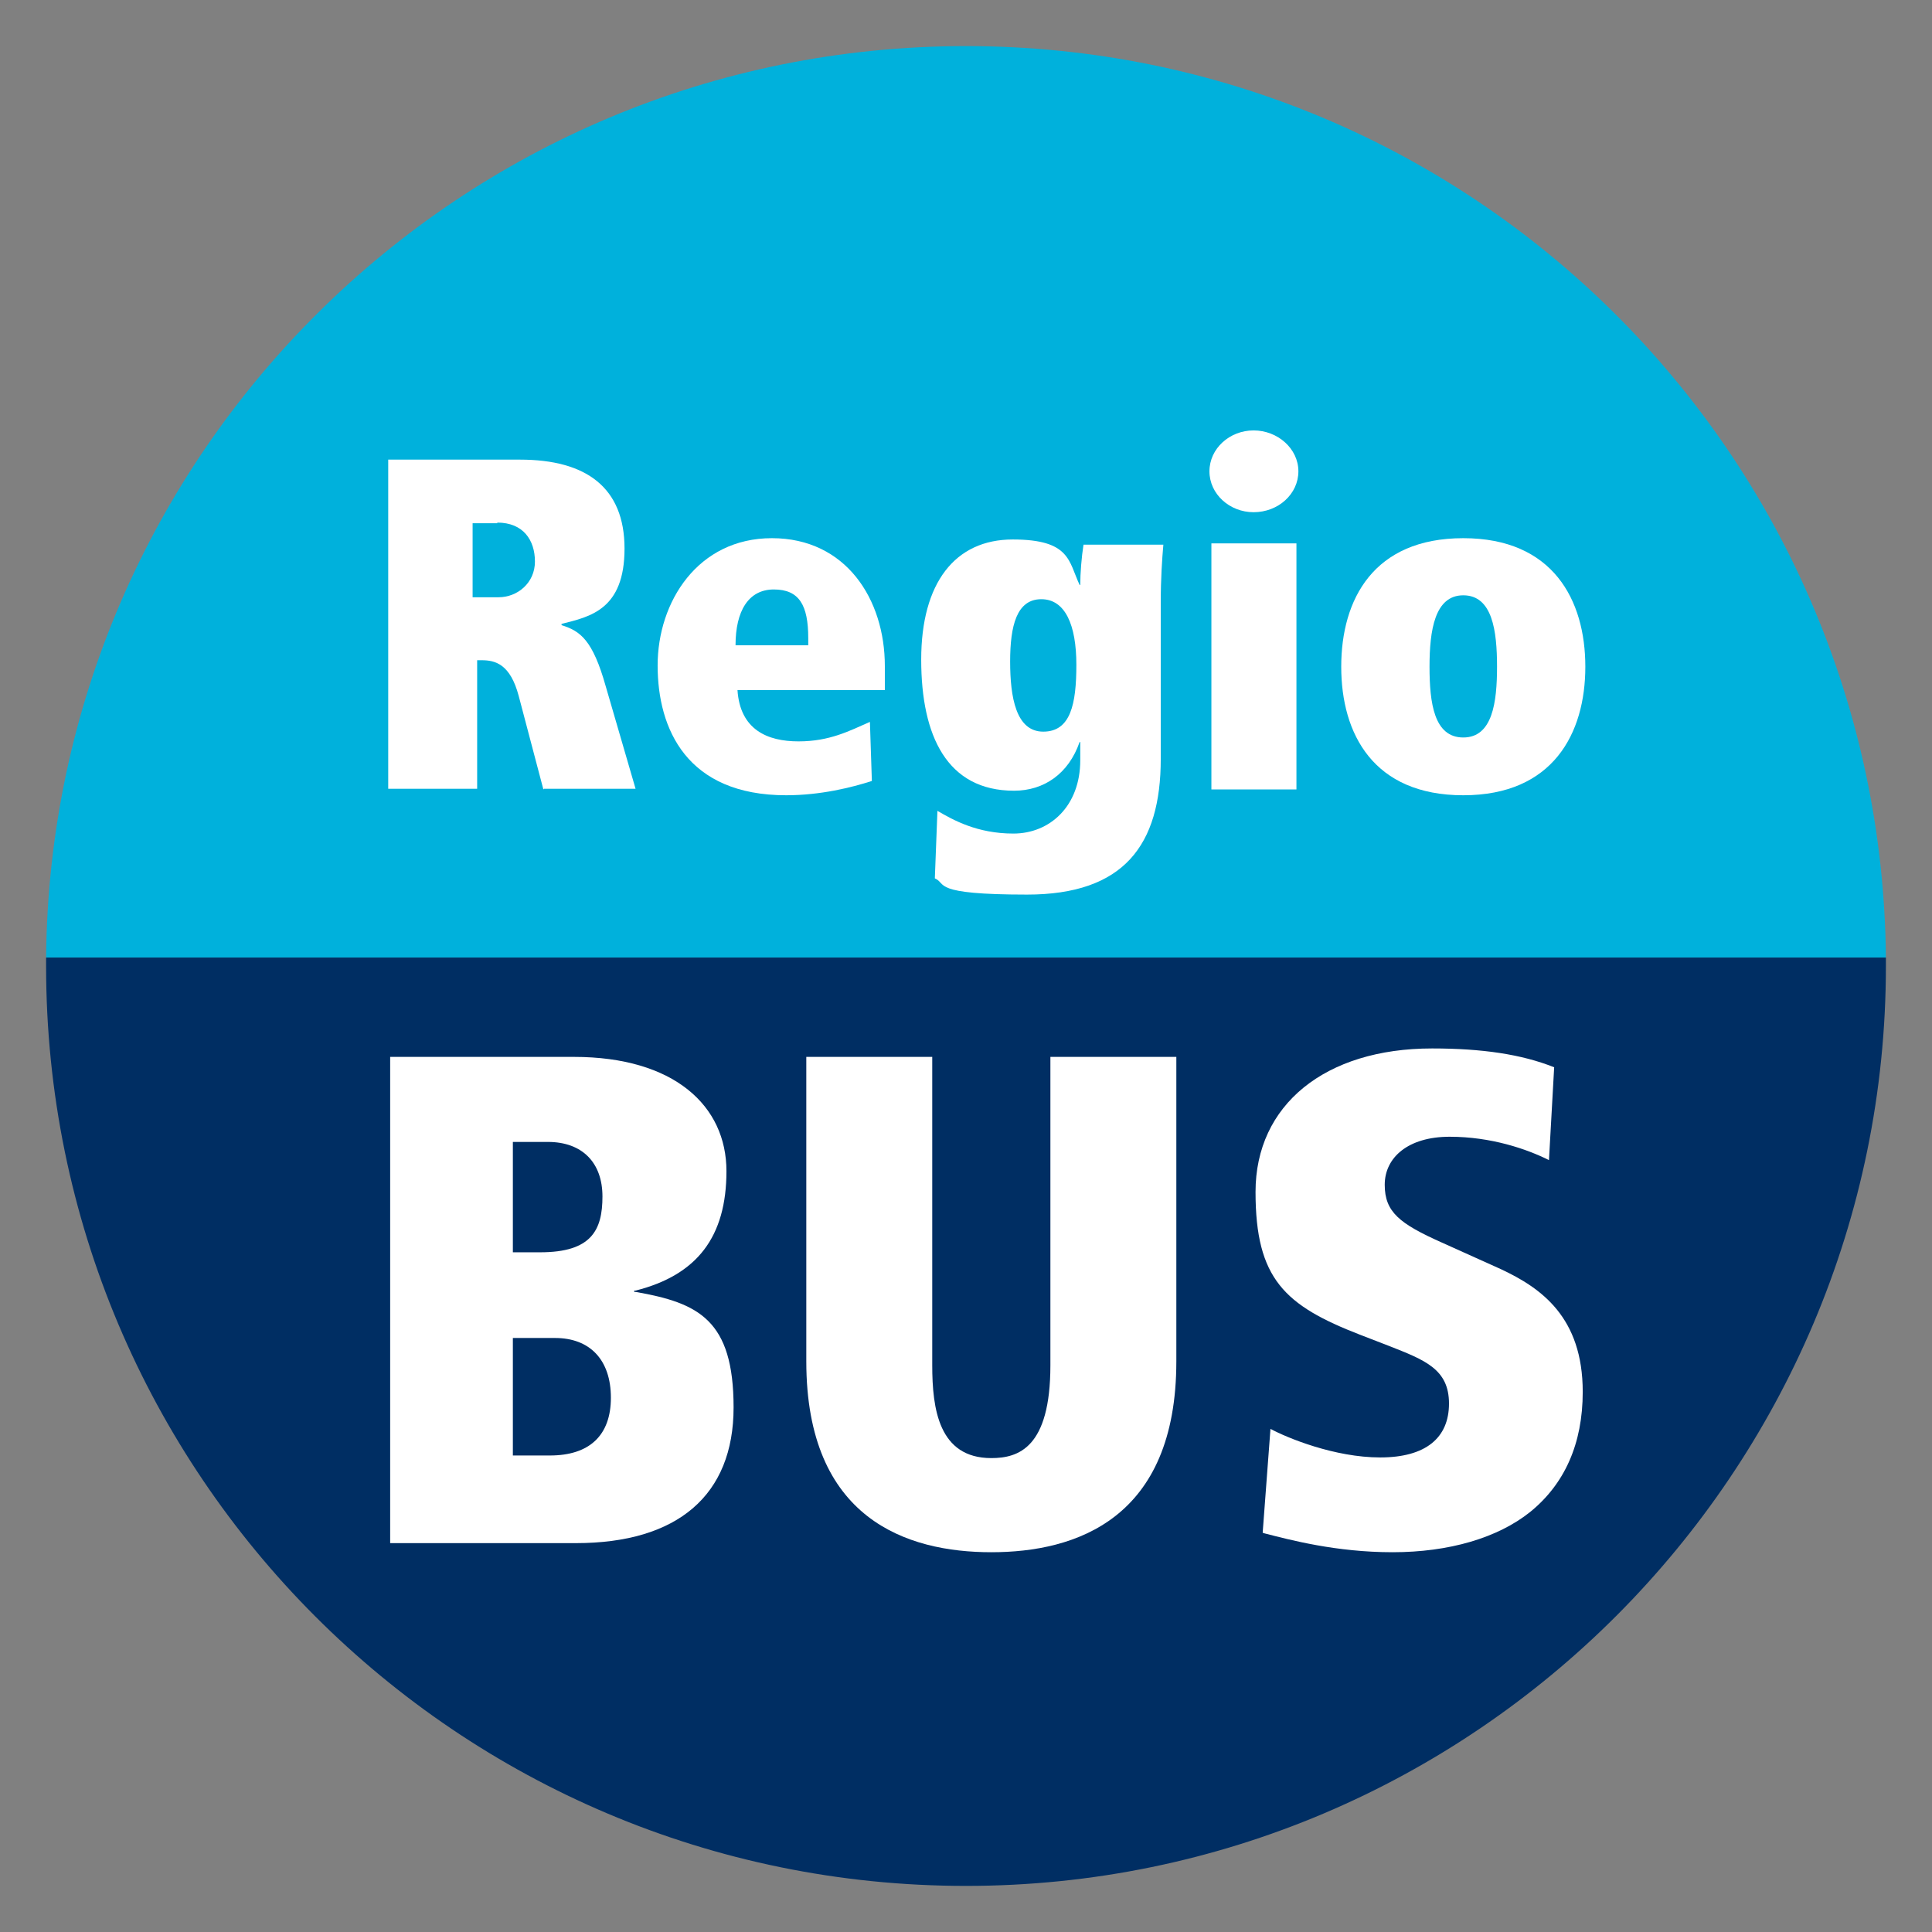
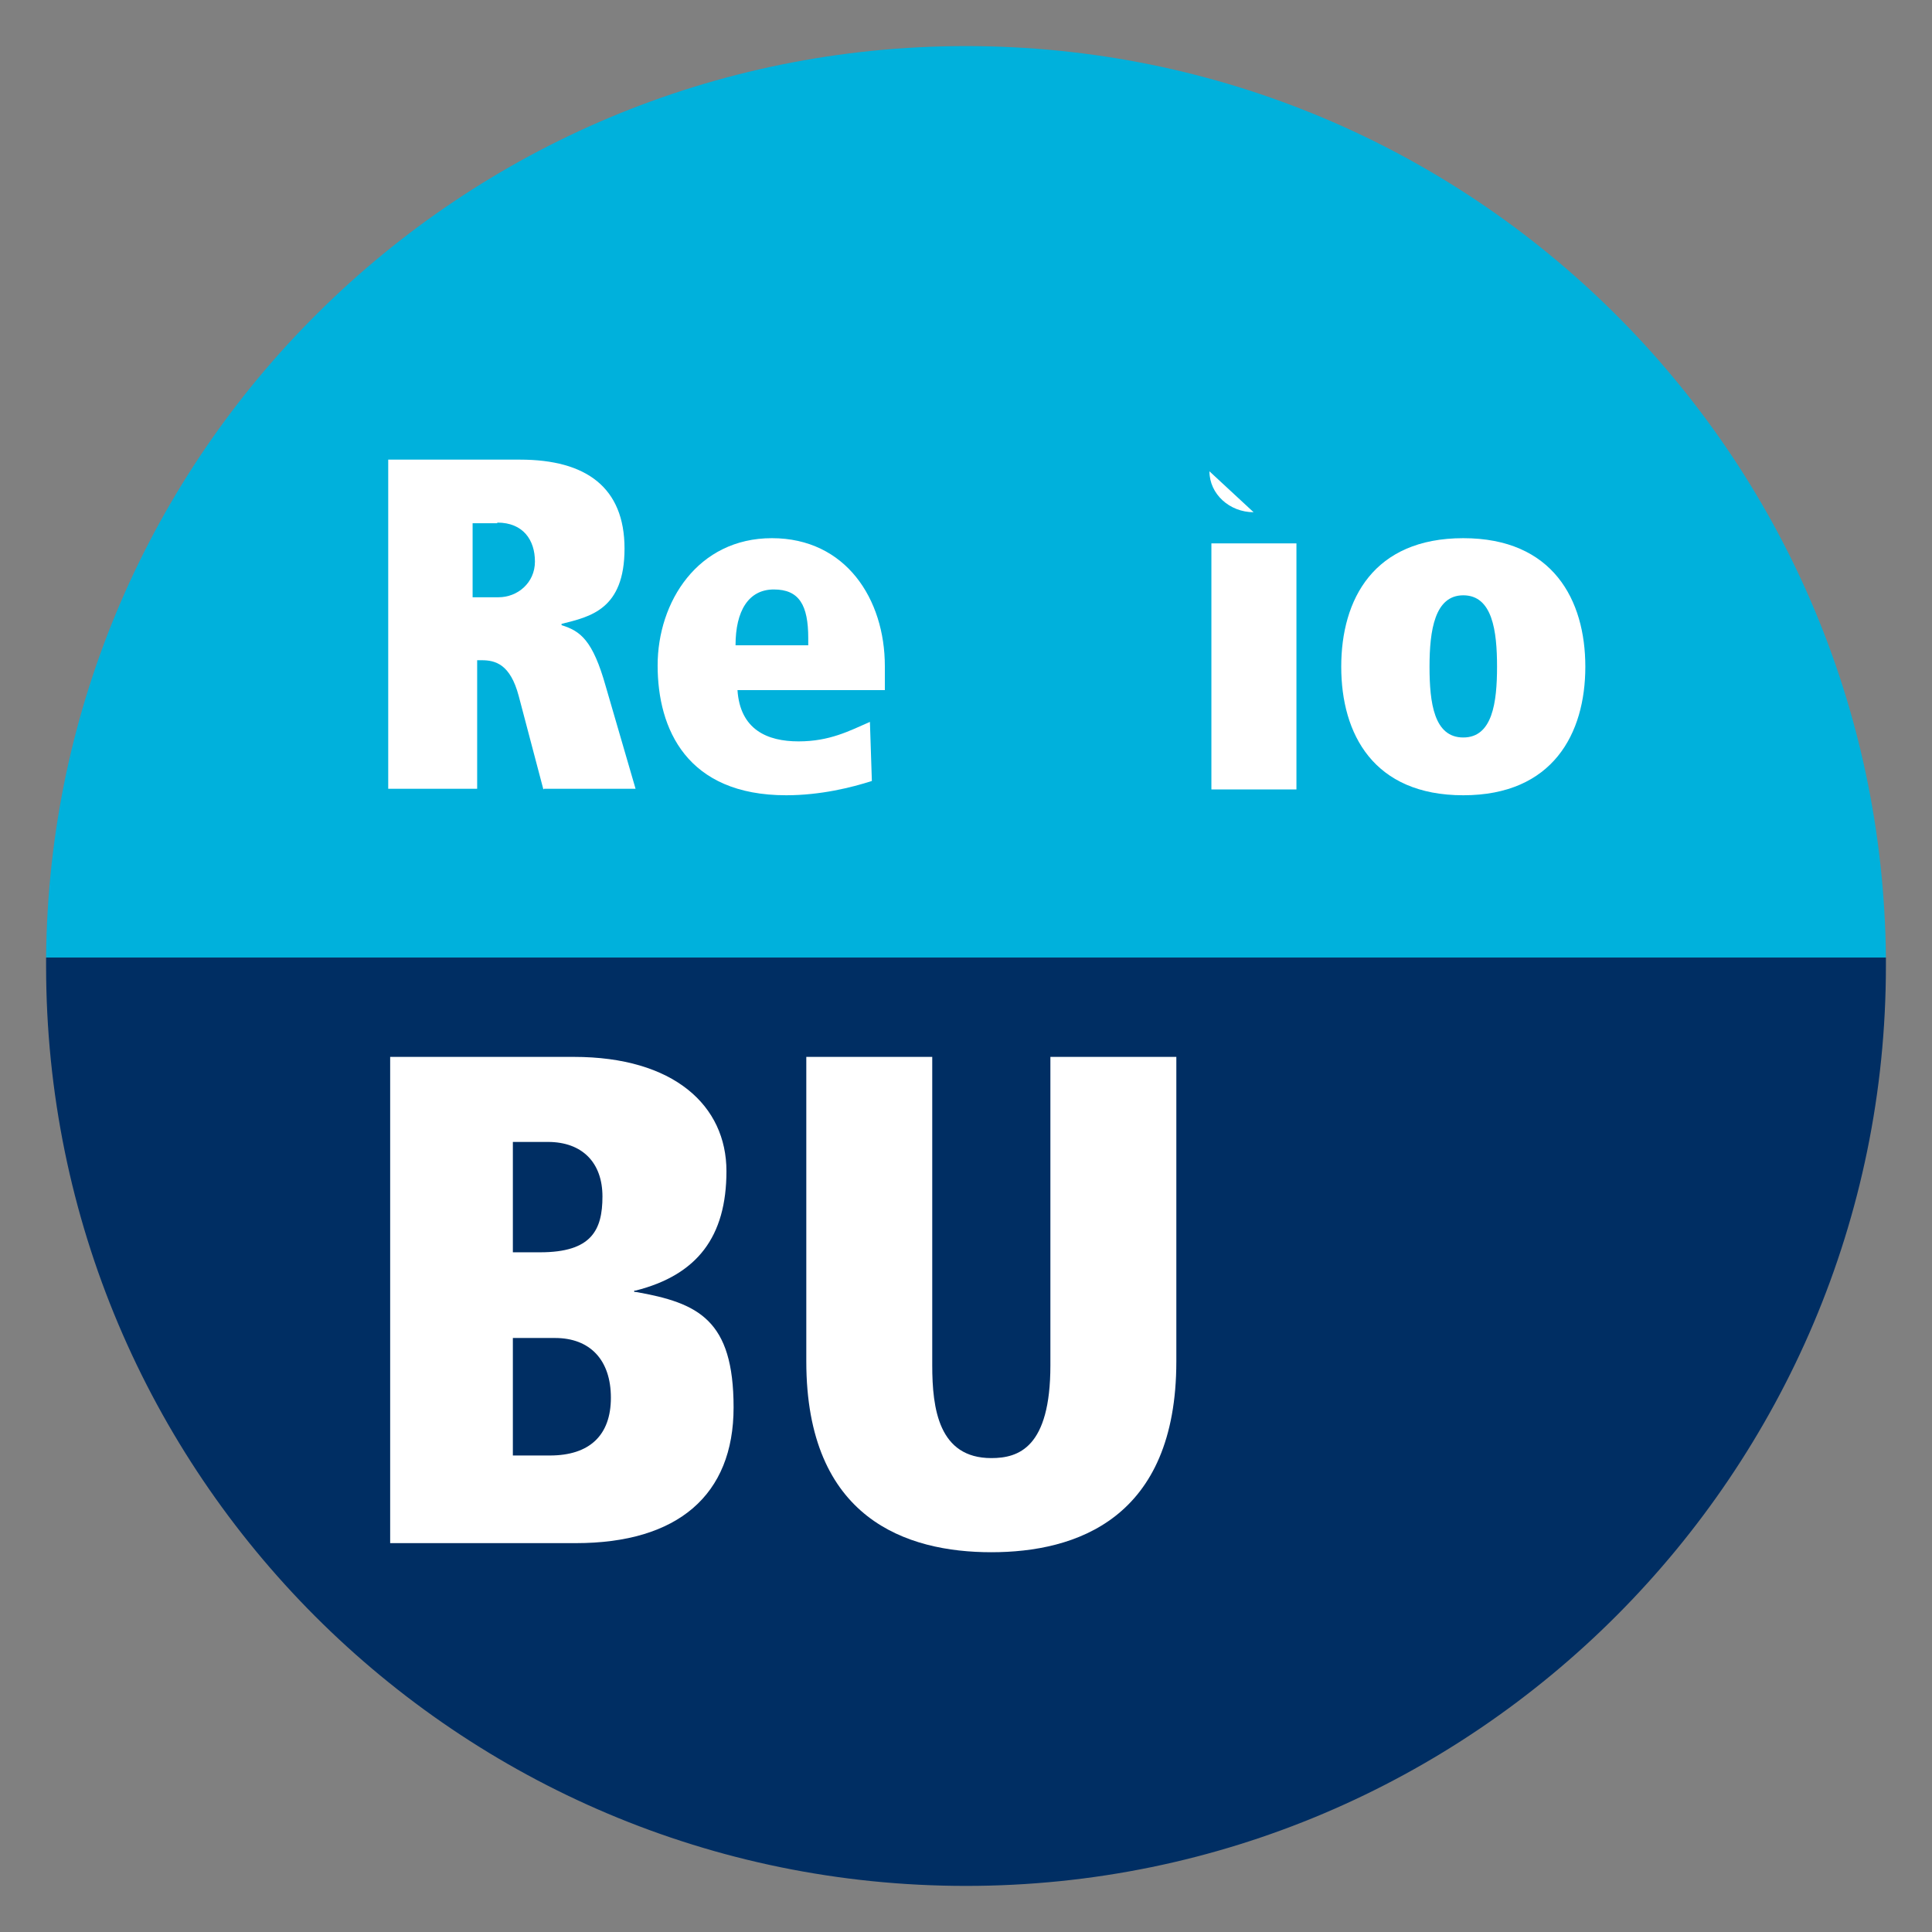
<svg xmlns="http://www.w3.org/2000/svg" id="Ebene_1" data-name="Ebene 1" version="1.1" viewBox="0 0 297.6 297.6">
  <rect x="0" y="0" width="297.6" height="297.6" fill="#808080" stroke="none" />
  <defs>
    <style>
      .cls-1 {
        fill: #00b1dc;
      }

      .cls-1, .cls-2, .cls-3 {
        stroke-width: 0px;
      }

      .cls-2 {
        fill: #002e63;
      }

      .cls-3 {
        fill: #fff;
      }
    </style>
  </defs>
  <path class="cls-1" d="M7.1,147.5h283.4c-.7-77.7-63.8-140.4-141.7-140.4S7.8,69.8,7.1,147.5Z" />
  <path class="cls-2" d="M290.5,147.5H7.1s0,0,0,0c0,.4,0,.9,0,1.3,0,78.3,63.4,141.7,141.7,141.7s141.7-63.8,141.7-141.7,0-.9,0-1.3c0,0,0,0,0,0Z" />
  <g>
    <path class="cls-3" d="M83.7,121.6l-3.8-14.4c-1.3-4.9-3.6-5.5-5.7-5.5h-.7v19.8h-13.7v-50.7h20.3c10.2,0,16.1,4.3,16.1,13.7s-5.3,10.5-9.7,11.6v.2c2.9.9,4.8,2.3,6.8,9.4l4.6,15.8h-14.1ZM76.6,80.6h-3.8v11.4h4c2.9,0,5.6-2.2,5.6-5.5s-1.8-6-5.8-6Z" />
    <path class="cls-3" d="M113.6,106.3c.4,6.1,4.6,7.9,9.4,7.9s7.8-1.6,11-3l.3,9.1c-3.1,1-7.9,2.2-13.2,2.2-15.3,0-19.8-10.2-19.8-20s6.2-19.6,17.6-19.6,17.4,9.4,17.4,19.7v3.7h-22.8ZM124.5,98.3c0-5.1-1.4-7.5-5.3-7.5s-5.9,3.3-5.9,8.6h11.2v-1.1Z" />
-     <path class="cls-3" d="M178.8,92.6v24.3c0,13.3-5.7,20.9-20.6,20.9s-12.3-1.7-14.2-2.5l.4-10.4c2.4,1.4,6.1,3.5,11.7,3.5s10.3-4.2,10.3-11.3v-2.8h-.1c-1.7,4.9-5.5,7.5-10.1,7.5-10.3,0-14.3-8.4-14.3-20.2s5.2-18.5,14.1-18.5,8.6,3.4,10.3,7h.1c0-1.8.2-4.3.5-6.2h12.3c-.2,2.3-.4,5.2-.4,8.9ZM160.4,92.3c-3.8,0-4.8,4.1-4.8,9.6s.9,10.8,5.1,10.8,5.1-4.2,5.1-10.3-1.7-10.1-5.4-10.1Z" />
-     <path class="cls-3" d="M193.1,78.9c-3.7,0-6.8-2.8-6.8-6.3s3.1-6.3,6.8-6.3,6.9,2.8,6.9,6.3-3.1,6.3-6.9,6.3ZM186.6,121.6v-37.9h13.1v37.9h-13.1Z" />
+     <path class="cls-3" d="M193.1,78.9c-3.7,0-6.8-2.8-6.8-6.3ZM186.6,121.6v-37.9h13.1v37.9h-13.1Z" />
    <path class="cls-3" d="M225.4,122.5c-13.8,0-18.8-9.4-18.8-19.8s5-19.8,18.8-19.8,18.8,9.5,18.8,19.8-5,19.8-18.8,19.8ZM225.4,91.7c-4.4,0-5.2,5.4-5.2,11s.7,10.9,5.2,10.9,5.2-5.4,5.2-10.9-.7-11-5.2-11Z" />
  </g>
  <g>
    <path class="cls-3" d="M60,237.7h28.7c15.7,0,24.3-7.4,24.3-20.9s-5.4-16.1-15.1-17.8h-.2v-.2h.2c9.5-2.4,14-8.3,14-18.4s-8.1-17.6-23.5-17.6h-28.3v74.9ZM84.6,224.2h-5.6v-18.1h6.5c5.4,0,8.6,3.4,8.6,9.2s-3.3,8.9-9.4,8.9ZM83.2,192.9h-4.2v-17h5.4c5.3,0,8.4,3.2,8.4,8.4s-1.7,8.6-9.6,8.6Z" />
    <path class="cls-3" d="M124.2,162.8v46.9c0,24.3,15.5,29.4,28.5,29.4s28.5-5.1,28.5-29.4v-46.9h-19.4v47.5c0,12.7-4.9,14.3-9.1,14.3-8.1,0-9.1-7.6-9.1-14.3v-47.5h-19.4Z" />
-     <path class="cls-3" d="M194.8,236.2h0c3.9,1,11,2.9,19.7,2.9s16.2-2.2,21.2-6.2c5.3-4.3,8.1-10.5,8.1-18.5,0-11.5-6.4-16-12.6-18.9l-9.1-4.1c-6.5-2.9-8.8-4.7-8.8-8.9s3.6-7.4,10-7.4,11.9,1.9,15.3,3.6l.8-14.3c-5-2-11.1-2.9-18.8-2.9-16.5,0-27.2,8.7-27.2,22.1s4.5,17.5,16.1,22l4.4,1.7c5.6,2.2,9.3,3.6,9.3,8.9s-3.6,8.3-10.6,8.3-14.3-3-16.9-4.4l-1.2,16Z" />
  </g>
</svg>